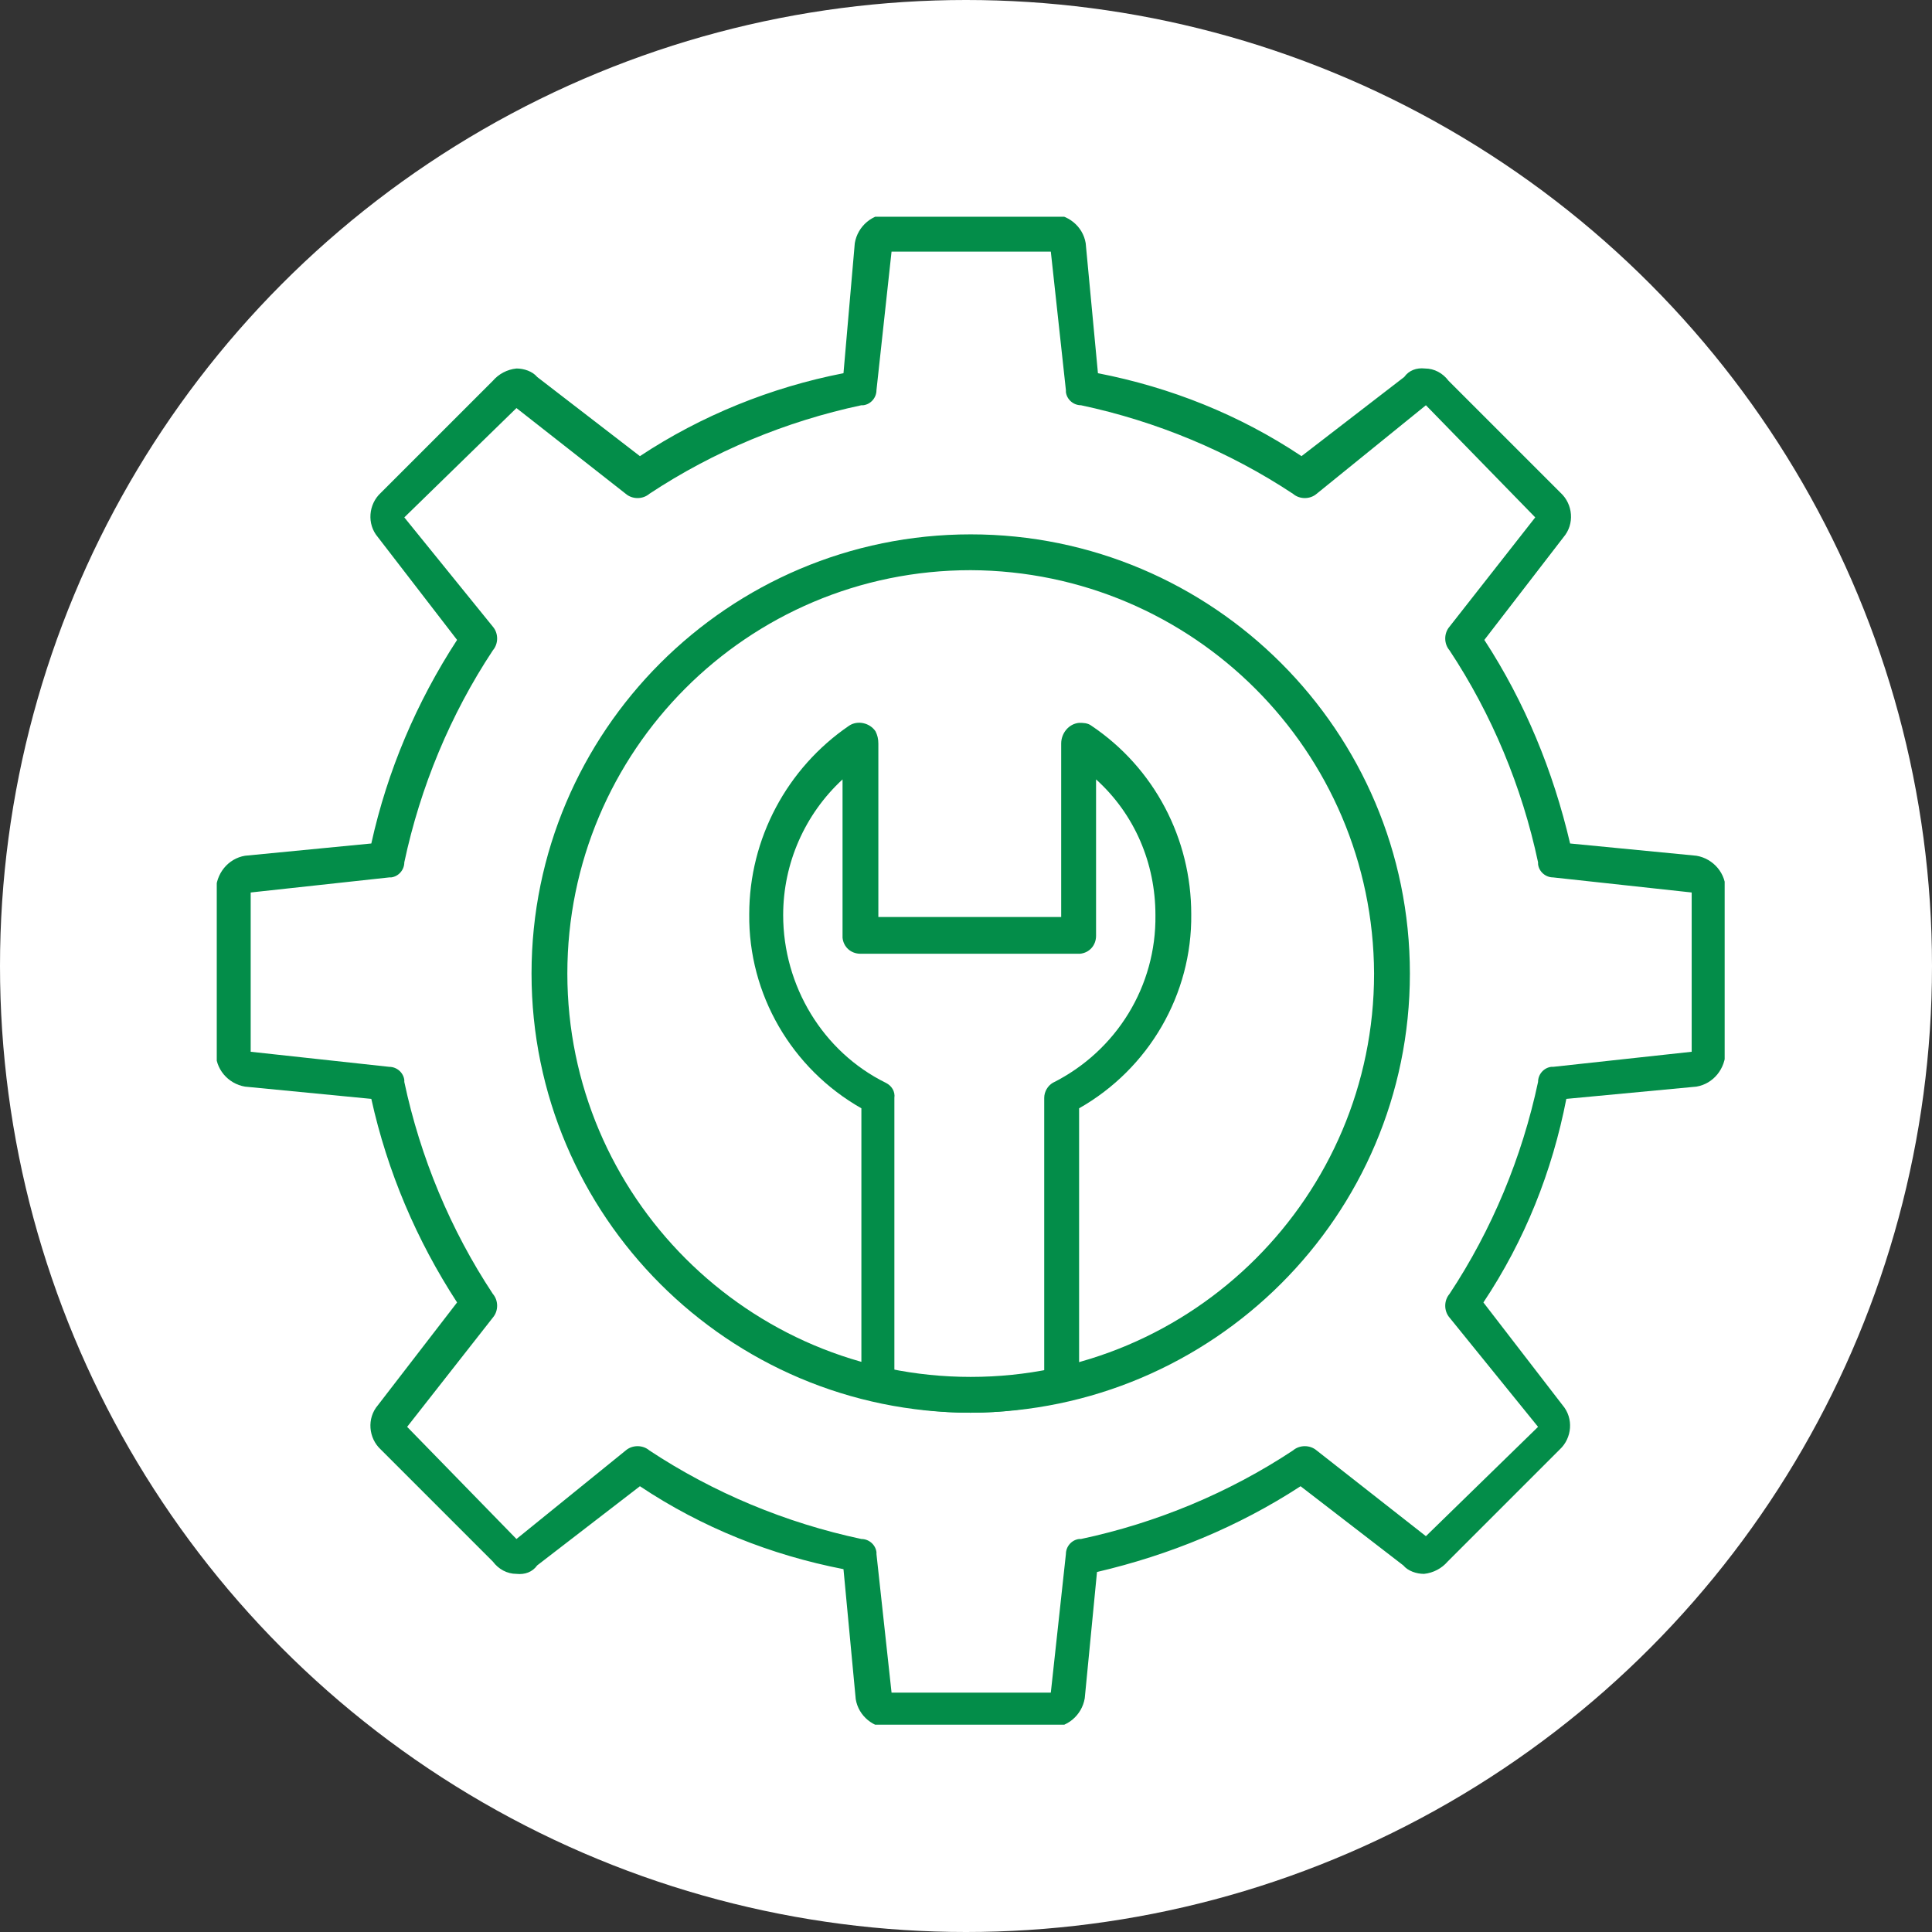
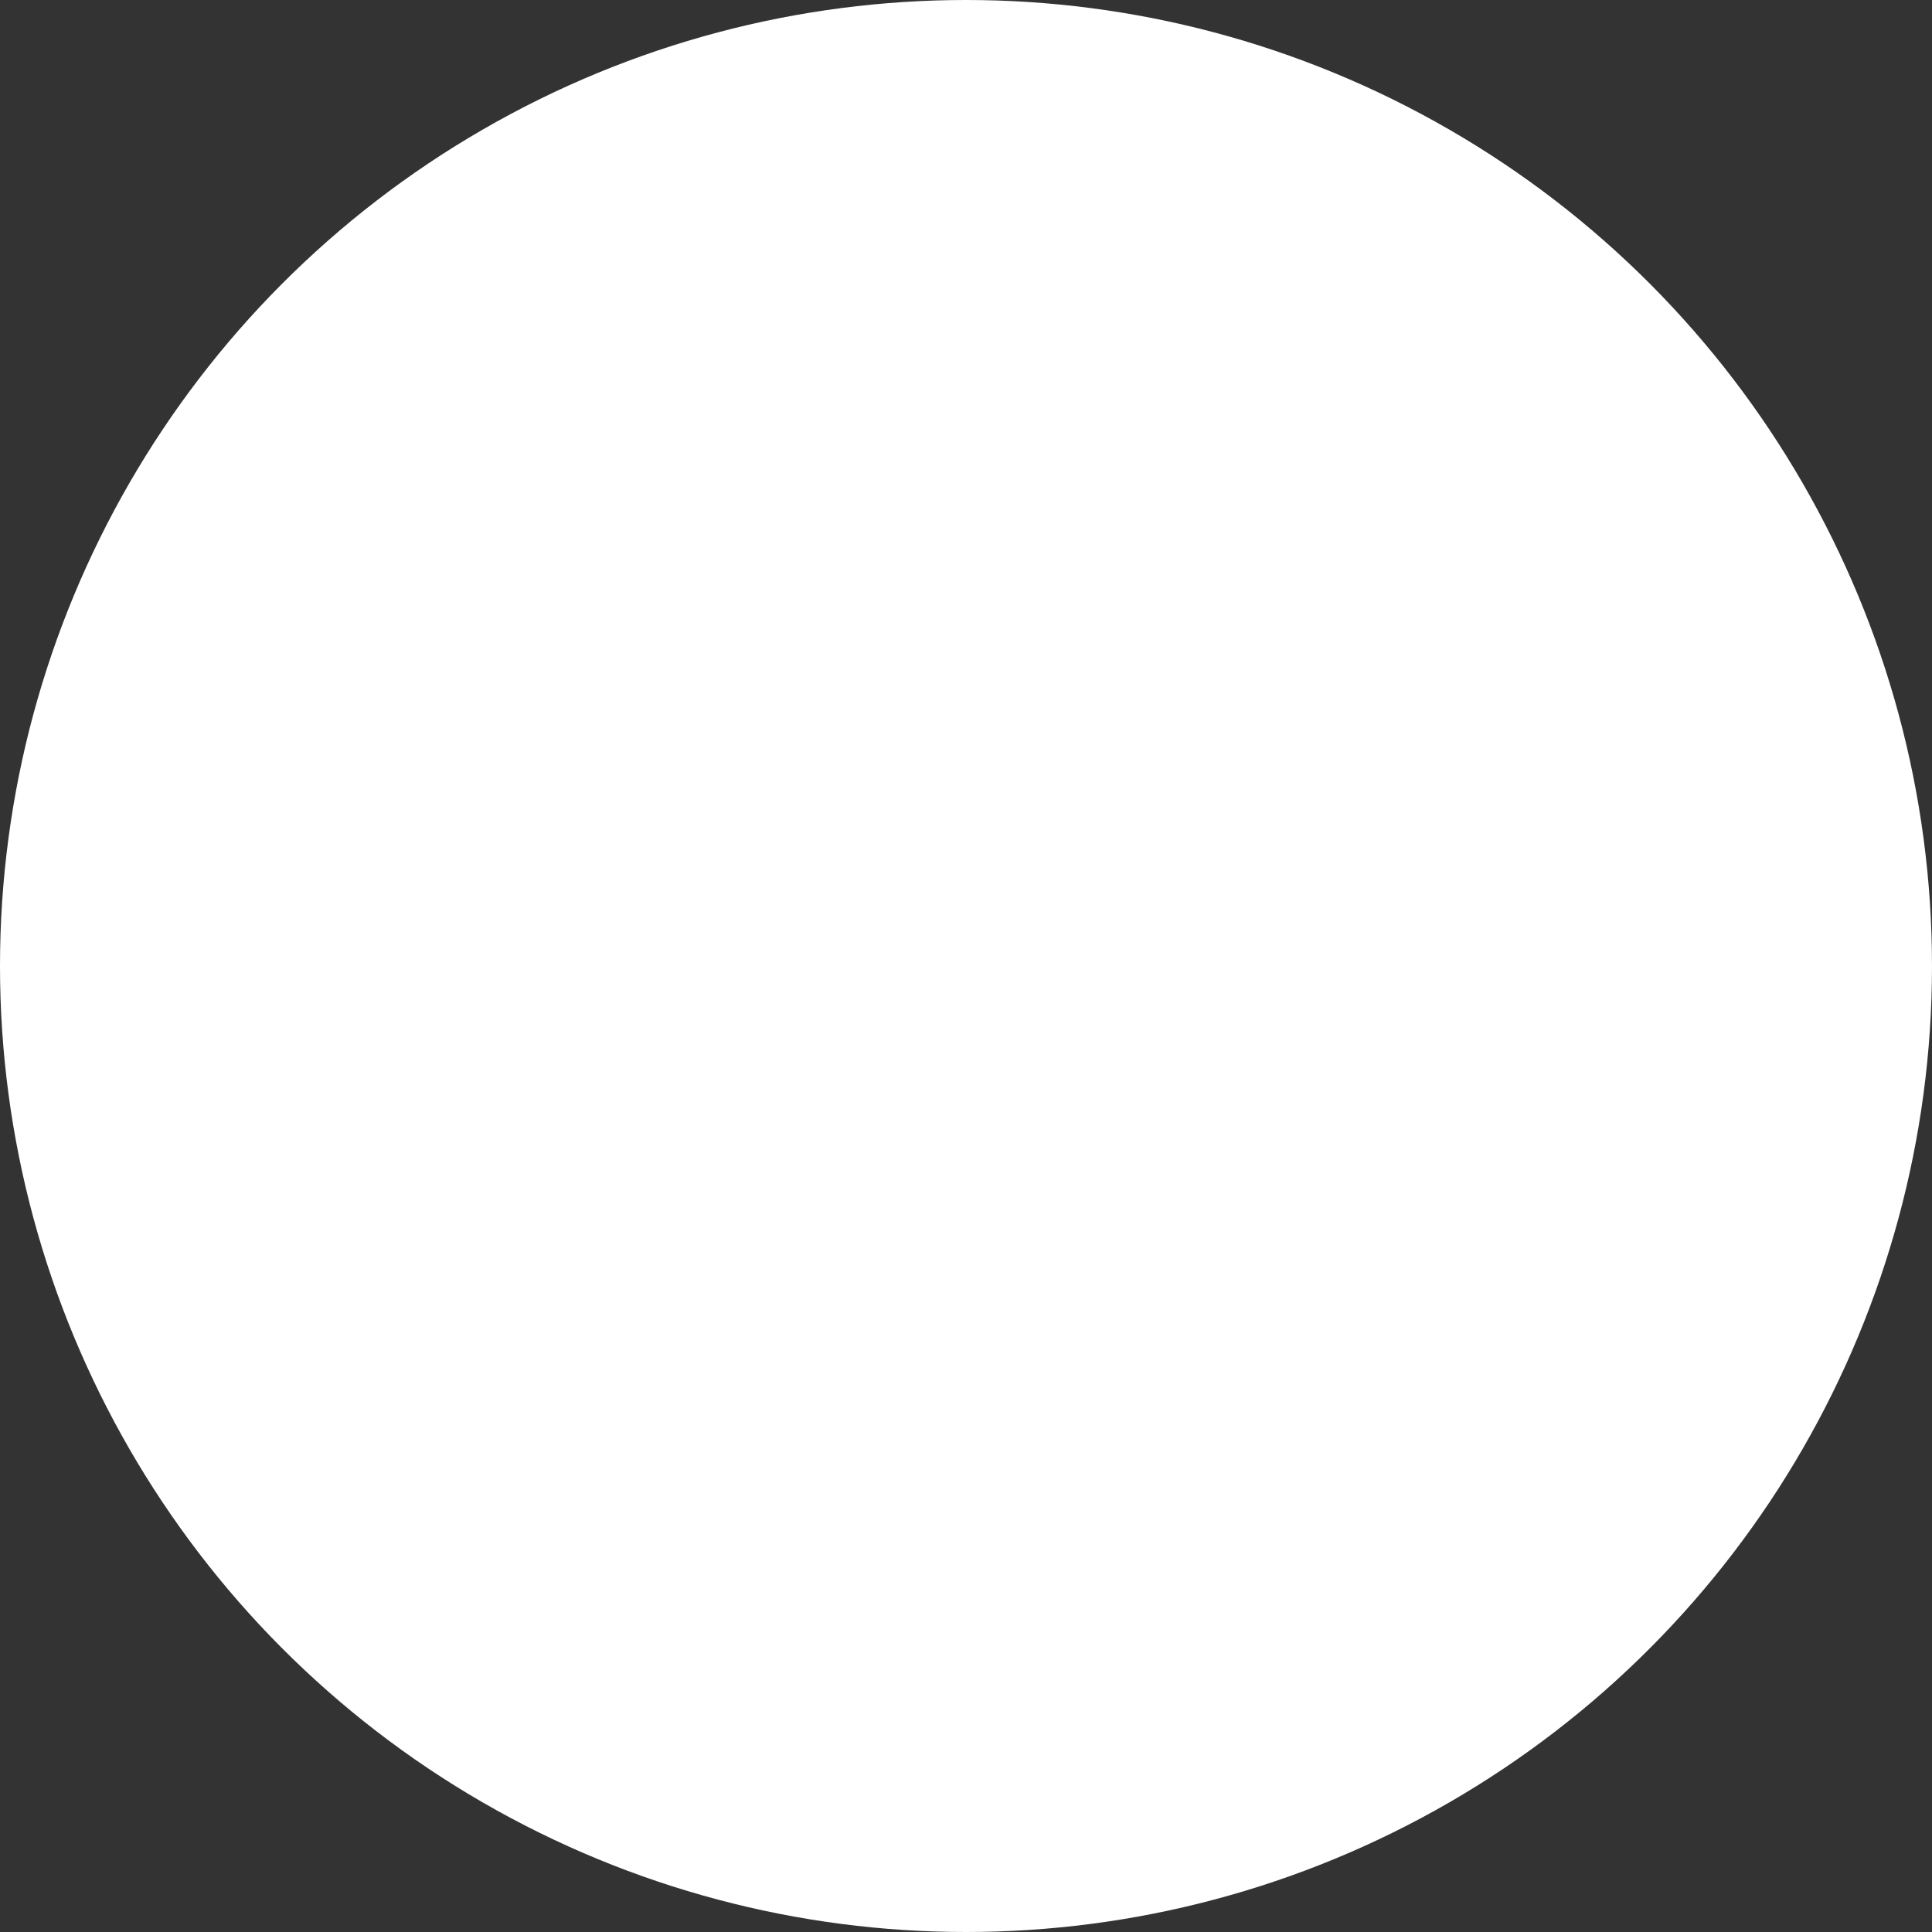
<svg xmlns="http://www.w3.org/2000/svg" id="Layer_1" version="1.1" viewBox="0 0 205 205">
  <rect x="0" y="0" width="205" height="205" fill="#333333" stroke="none" />
  <defs>
    <style>
      .st0 {
        fill: #038d49;
        fill-rule: evenodd;
      }

      .st1 {
        fill: none;
      }

      .st2 {
        fill: #fff;
      }

      .st3 {
        clip-path: url(#clippath);
      }
    </style>
    <clipPath id="clippath">
-       <rect class="st1" x="23" y="23" width="160" height="160" />
-     </clipPath>
+       </clipPath>
  </defs>
  <circle id="Ellipse_503" class="st2" cx="102.5" cy="102.5" r="102.5" />
  <g class="st3">
    <path id="Path_43257" class="st0" d="M111.5,183.4h-16.9c-1.9,0-3.5-1.3-3.8-3.1l-1.3-13.8c-7.7-1.5-15-4.4-21.6-8.8l-10.9,8.4c-.5.7-1.3,1-2.2.9-1,0-1.9-.5-2.5-1.3l-11.9-11.9c-1.3-1.2-1.5-3.3-.3-4.7l8.4-10.9c-4.3-6.6-7.4-13.9-9.1-21.6l-13.4-1.3c-1.8-.3-3.2-1.9-3.1-3.8v-16.9c0-1.9,1.3-3.5,3.1-3.8l13.4-1.3c1.7-7.7,4.8-15,9.1-21.6l-8.4-10.9c-1.2-1.4-1-3.5.3-4.7l11.9-11.9c.6-.7,1.5-1.2,2.5-1.3.8,0,1.7.3,2.2.9l10.9,8.4c6.5-4.3,13.9-7.3,21.6-8.8l1.2-13.8c.3-1.8,1.9-3.2,3.8-3.1h16.9c1.9,0,3.5,1.3,3.8,3.1l1.3,13.8c7.7,1.5,15,4.4,21.6,8.8l10.9-8.4c.5-.7,1.3-1,2.2-.9,1,0,1.9.5,2.5,1.3l11.9,11.9c1.3,1.2,1.5,3.3.3,4.7l-8.4,10.9c4.3,6.6,7.3,13.9,9.1,21.6l13.4,1.3c1.8.3,3.2,1.9,3.1,3.8v16.9c0,1.9-1.3,3.5-3.1,3.8l-13.8,1.3c-1.5,7.7-4.4,15-8.8,21.6l8.4,10.9c1.2,1.4,1,3.5-.3,4.7l-11.9,11.9c-.6.7-1.5,1.2-2.5,1.3-.8,0-1.7-.3-2.2-.9l-10.9-8.4c-6.6,4.3-13.9,7.3-21.6,9.1l-1.3,13.4c-.3,1.8-1.9,3.2-3.8,3.1M94.6,179.6h16.9l1.6-14.7c0-.8.6-1.5,1.4-1.6,0,0,.1,0,.2,0,8-1.7,15.7-4.9,22.5-9.4.7-.6,1.8-.6,2.5,0l11.6,9.1,11.9-11.6-9.4-11.6c-.6-.7-.6-1.8,0-2.5,4.5-6.8,7.7-14.5,9.4-22.5,0-.8.6-1.5,1.4-1.6,0,0,.1,0,.2,0l14.7-1.6v-16.9l-14.7-1.6c-.8,0-1.5-.6-1.6-1.4,0,0,0-.1,0-.2-1.7-8-4.9-15.7-9.4-22.5-.6-.7-.6-1.8,0-2.5l9.1-11.6-11.6-11.9-11.6,9.4c-.7.6-1.8.6-2.5,0-6.8-4.5-14.5-7.7-22.5-9.4-.8,0-1.5-.6-1.6-1.4,0,0,0-.1,0-.2l-1.6-14.7h-16.9l-1.6,14.7c0,.8-.6,1.5-1.4,1.6,0,0-.1,0-.2,0-8,1.7-15.7,4.9-22.5,9.4-.7.6-1.8.6-2.5,0l-11.6-9.1-11.9,11.6,9.4,11.6c.6.7.6,1.8,0,2.5-4.5,6.8-7.7,14.5-9.4,22.5,0,.8-.6,1.5-1.4,1.6,0,0-.1,0-.2,0l-14.7,1.6v16.9l14.7,1.6c.8,0,1.5.6,1.6,1.4,0,0,0,.1,0,.2,1.7,8,4.9,15.7,9.4,22.5.6.7.6,1.8,0,2.5l-9.1,11.6,11.6,11.9,11.6-9.4c.7-.6,1.8-.6,2.5,0,6.8,4.5,14.5,7.7,22.5,9.4.8,0,1.5.6,1.6,1.4,0,0,0,.1,0,.2l1.6,14.7Z" />
    <path id="Path_43258" class="st0" d="M103,149.9c-25.7,0-46.6-20.9-46.6-46.6s20.9-46.6,46.6-46.6,46.6,20.9,46.6,46.6h0c0,25.7-20.9,46.5-46.6,46.6M103,60.5c-23.7,0-42.8,19.2-42.8,42.8s19.2,42.8,42.8,42.8,42.8-19.2,42.8-42.8h0c-.1-23.6-19.2-42.7-42.8-42.8" />
    <path id="Path_43259" class="st0" d="M103,149.9c-3.4,0-6.7-.4-10-1.3-.9,0-1.6-.9-1.6-1.9v-29.1c-7.4-4.2-12-12.1-11.9-20.6,0-8,4-15.5,10.6-20,.9-.6,2.2-.3,2.8.6.2.4.3.8.3,1.3v18.4h19.4v-18.4c0-1.1.8-2.1,1.9-2.2.4,0,.9,0,1.3.3,6.7,4.5,10.6,12,10.6,20,.1,8.5-4.5,16.4-11.9,20.6v29.1c0,.9-.6,1.8-1.6,1.9-3.3.9-6.6,1.3-10,1.3M95.2,145.6c5.2.9,10.5.9,15.6,0v-29.1c0-.7.4-1.3.9-1.6,6.8-3.4,11-10.3,10.9-17.8,0-5.5-2.2-10.7-6.3-14.4v16.6c0,1-.7,1.8-1.7,1.9,0,0-.1,0-.2,0h-23.1c-1,0-1.8-.7-1.9-1.7,0,0,0-.1,0-.2v-16.6c-4,3.7-6.3,8.9-6.3,14.4,0,7.5,4.2,14.5,10.9,17.8.6.3,1,.9.9,1.6v29.1Z" />
  </g>
</svg>